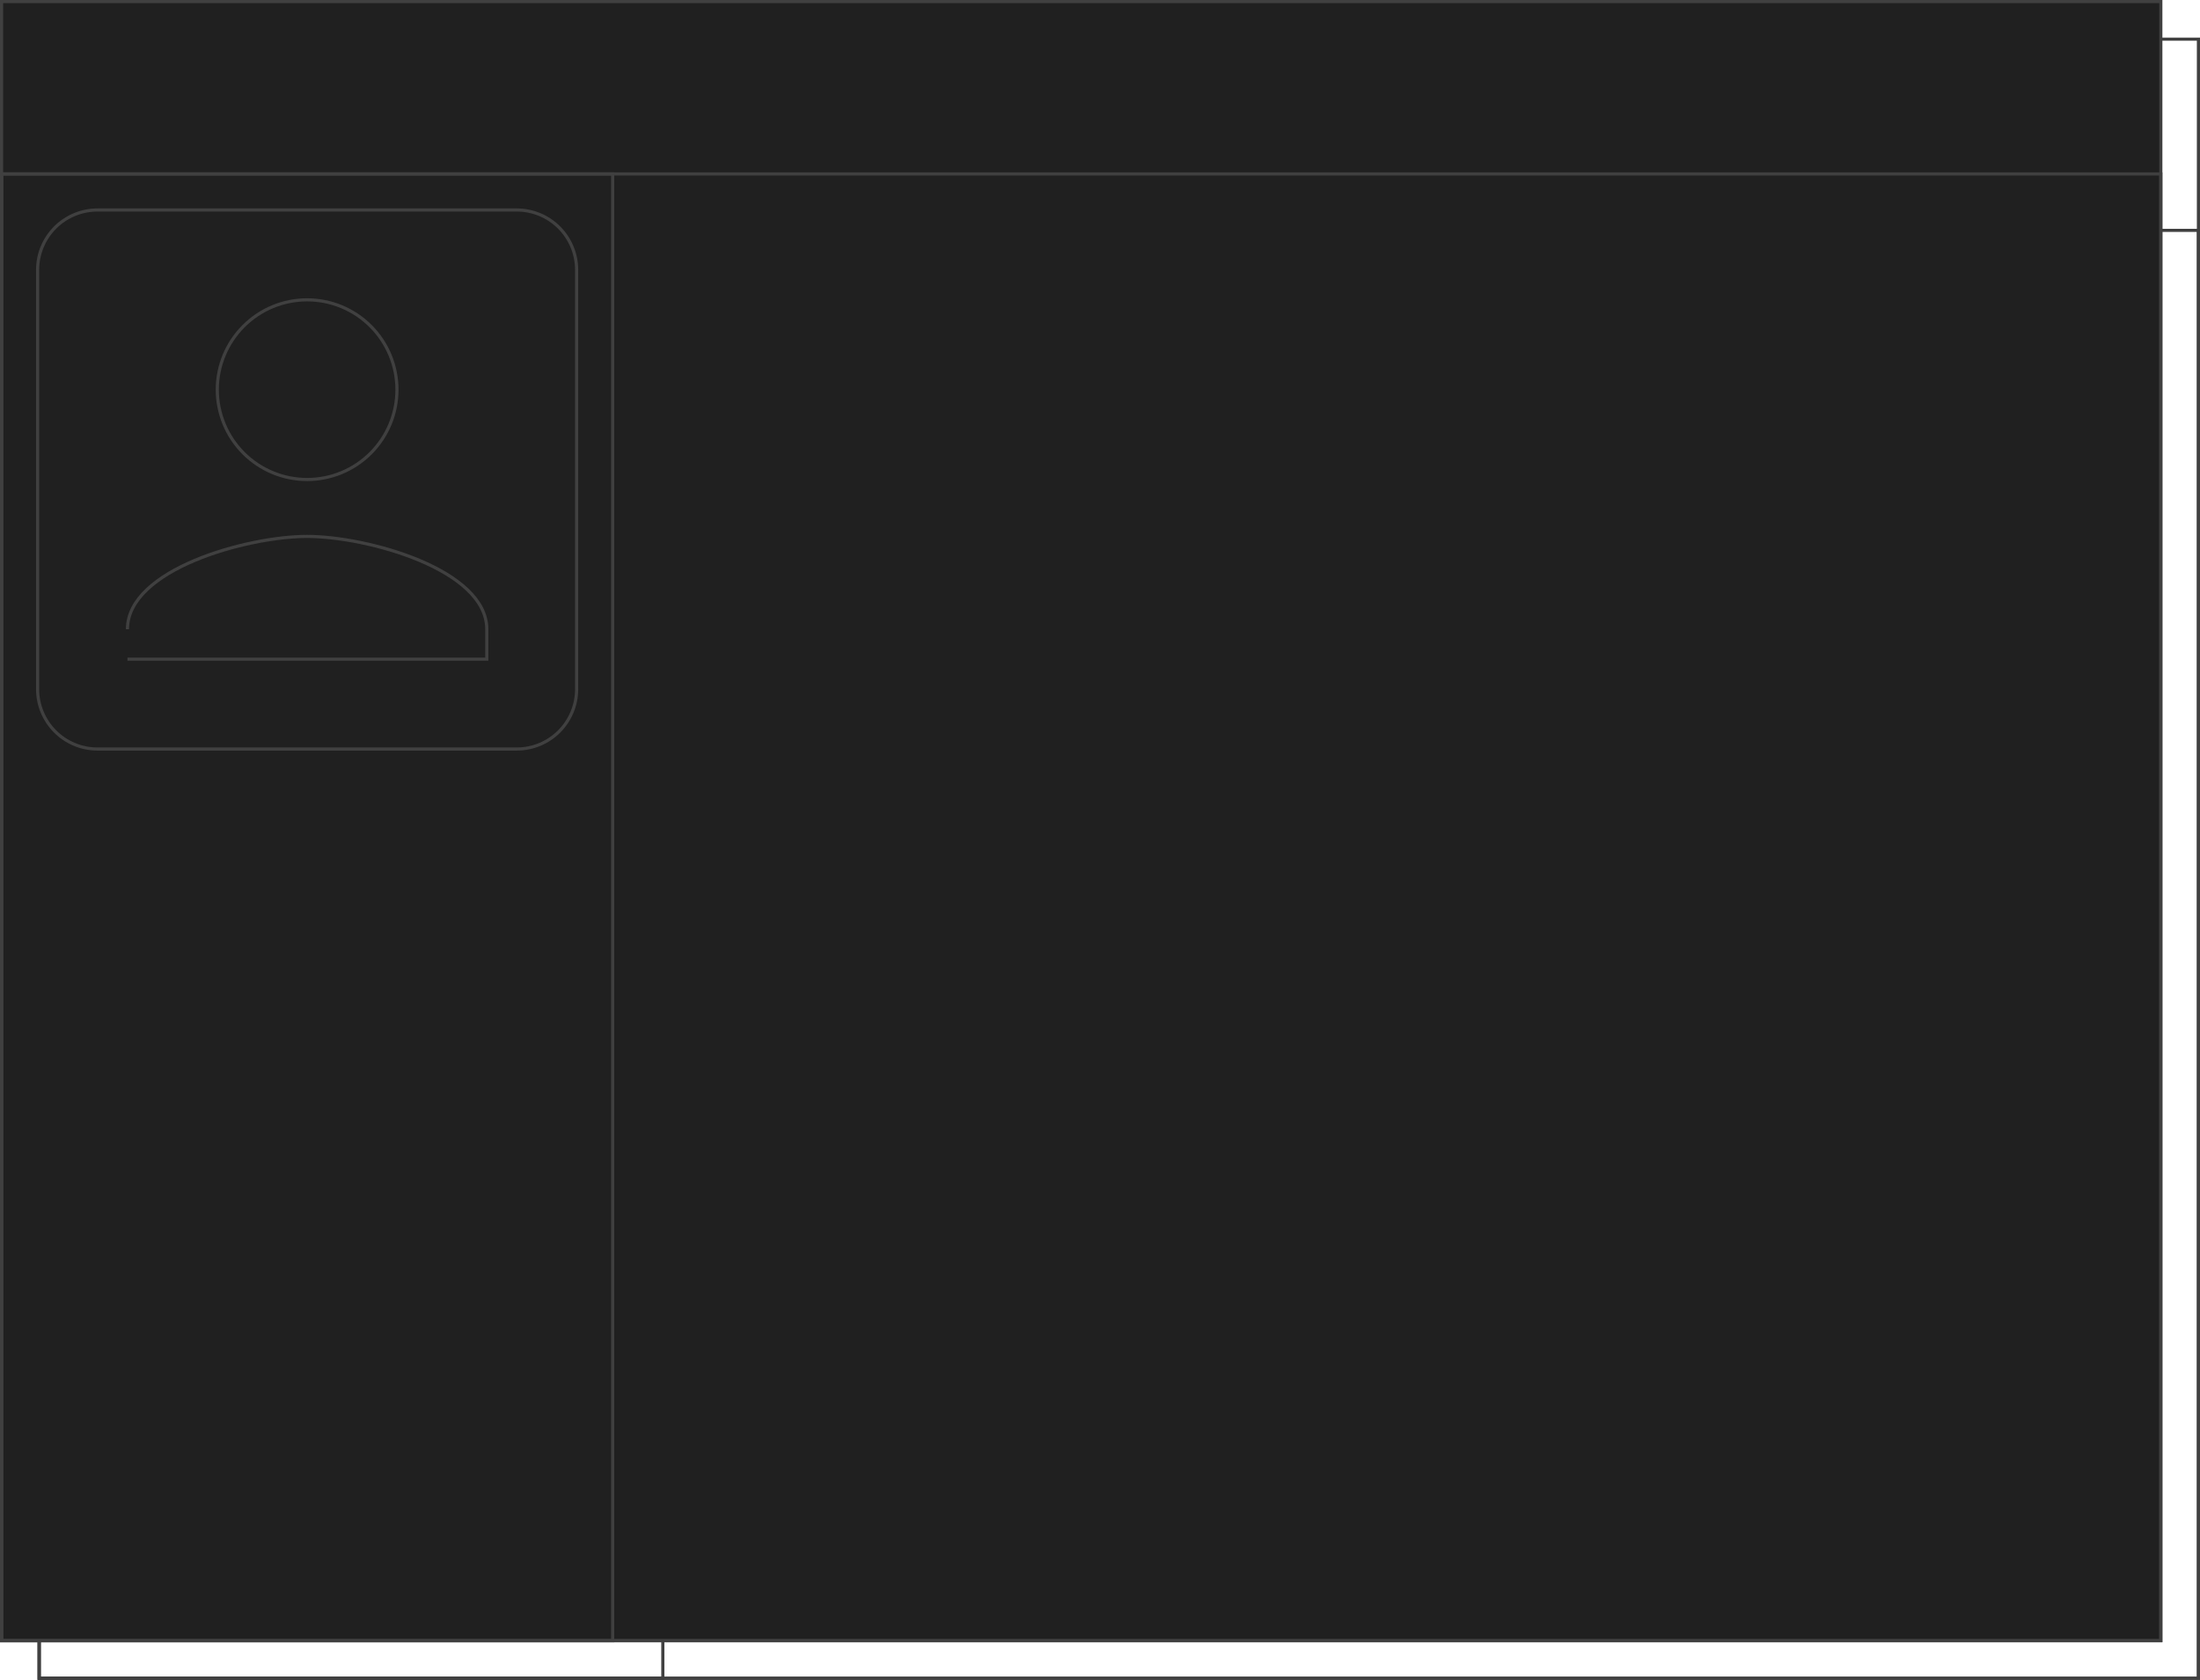
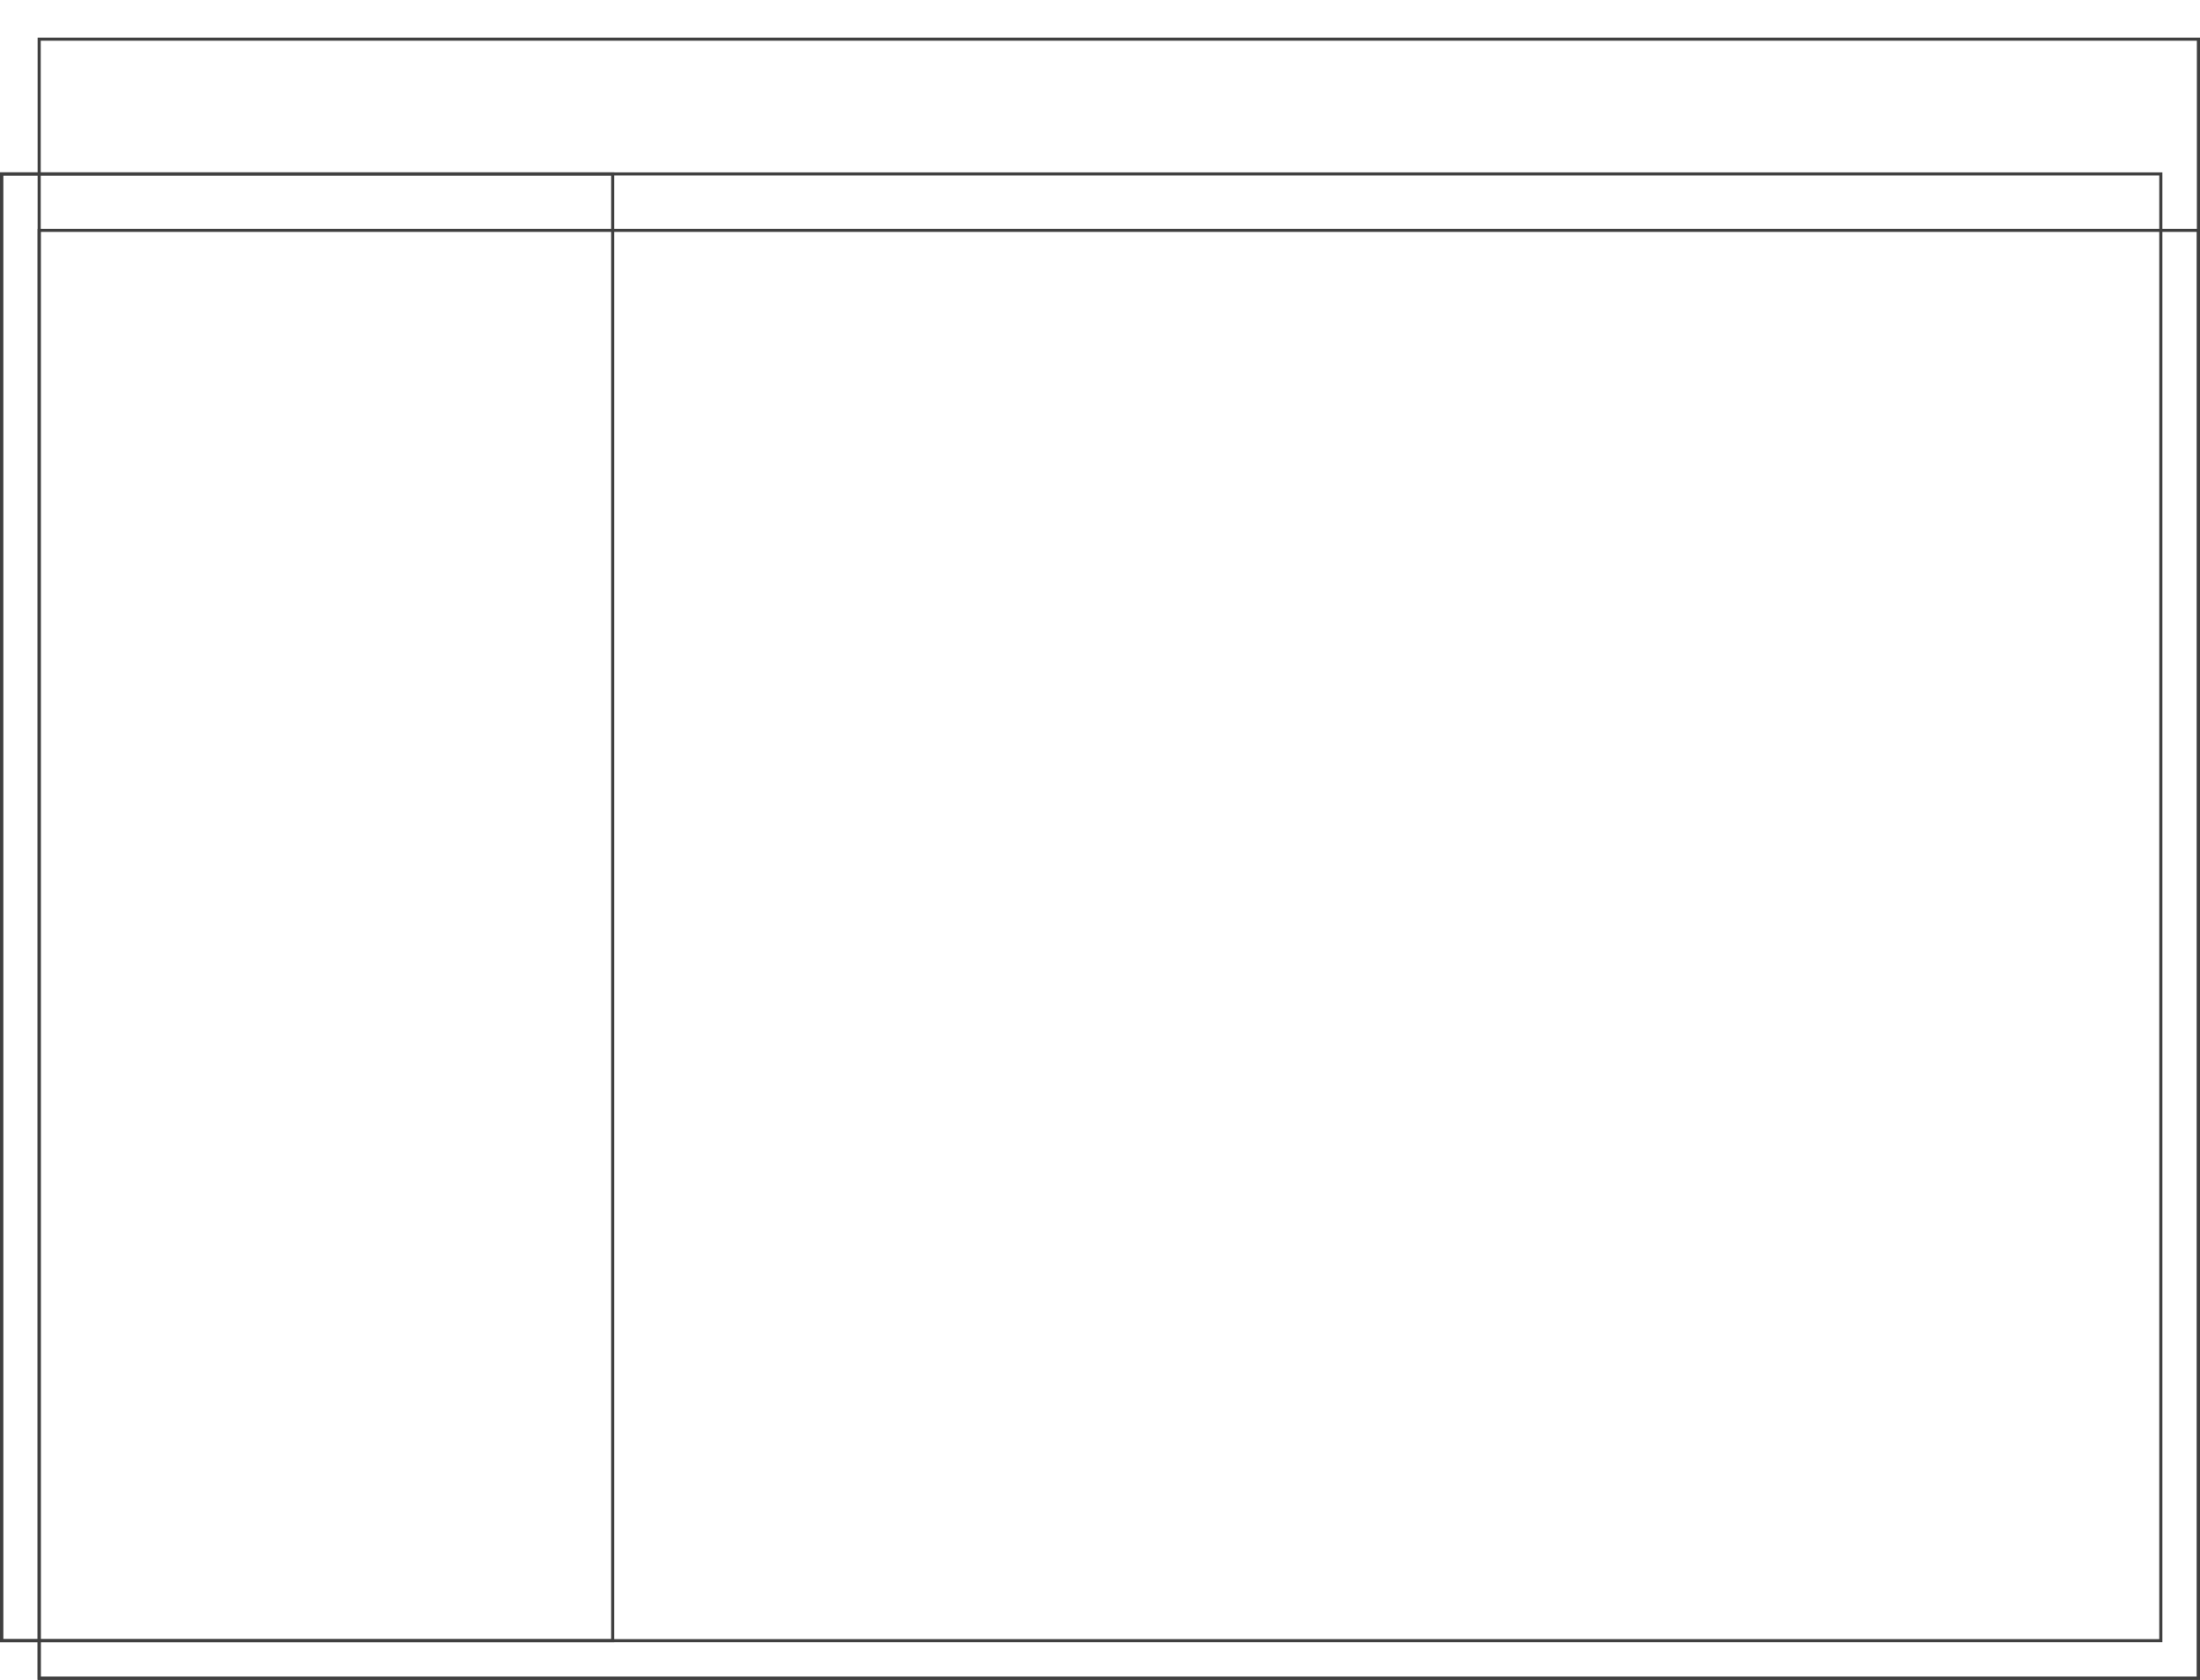
<svg xmlns="http://www.w3.org/2000/svg" width="702" height="536" viewBox="0 0 702 536" fill="none">
-   <rect x="12.5" y="67.5" width="199" height="468" stroke="#404040" />
  <rect x="12.5" y="73.5" width="689" height="462" stroke="#404040" />
  <rect x="12.5" y="12.5" width="689" height="523" stroke="#404040" />
-   <rect x="0.5" y="0.5" width="689" height="523" fill="#202020" stroke="#404040" />
  <rect x="0.5" y="55.5" width="689" height="468" stroke="#404040" />
  <rect x="0.5" y="55.5" width="195" height="468" stroke="#404040" />
-   <path d="M40.667 200.778C40.667 181.667 78.889 171.156 98 171.156C117.111 171.156 155.333 181.667 155.333 200.778V210.333H40.667M126.667 124.333C126.667 131.936 123.646 139.228 118.27 144.604C112.894 149.98 105.603 153 98 153C90.397 153 83.106 149.98 77.73 144.604C72.354 139.228 69.333 131.936 69.333 124.333C69.333 116.73 72.354 109.439 77.73 104.063C83.106 98.687 90.397 95.667 98 95.667C105.603 95.667 112.894 98.687 118.27 104.063C123.646 109.439 126.667 116.73 126.667 124.333ZM12 86.111V219.889C12 224.957 14.014 229.818 17.598 233.402C21.181 236.987 26.043 239 31.111 239H164.889C169.957 239 174.818 236.987 178.402 233.402C181.987 229.818 184 224.957 184 219.889V86.111C184 81.043 181.987 76.181 178.402 72.597C174.818 69.013 169.957 67 164.889 67H31.111C26.043 67 21.181 69.013 17.598 72.597C14.014 76.181 12 81.043 12 86.111Z" stroke="#404040" />
</svg>